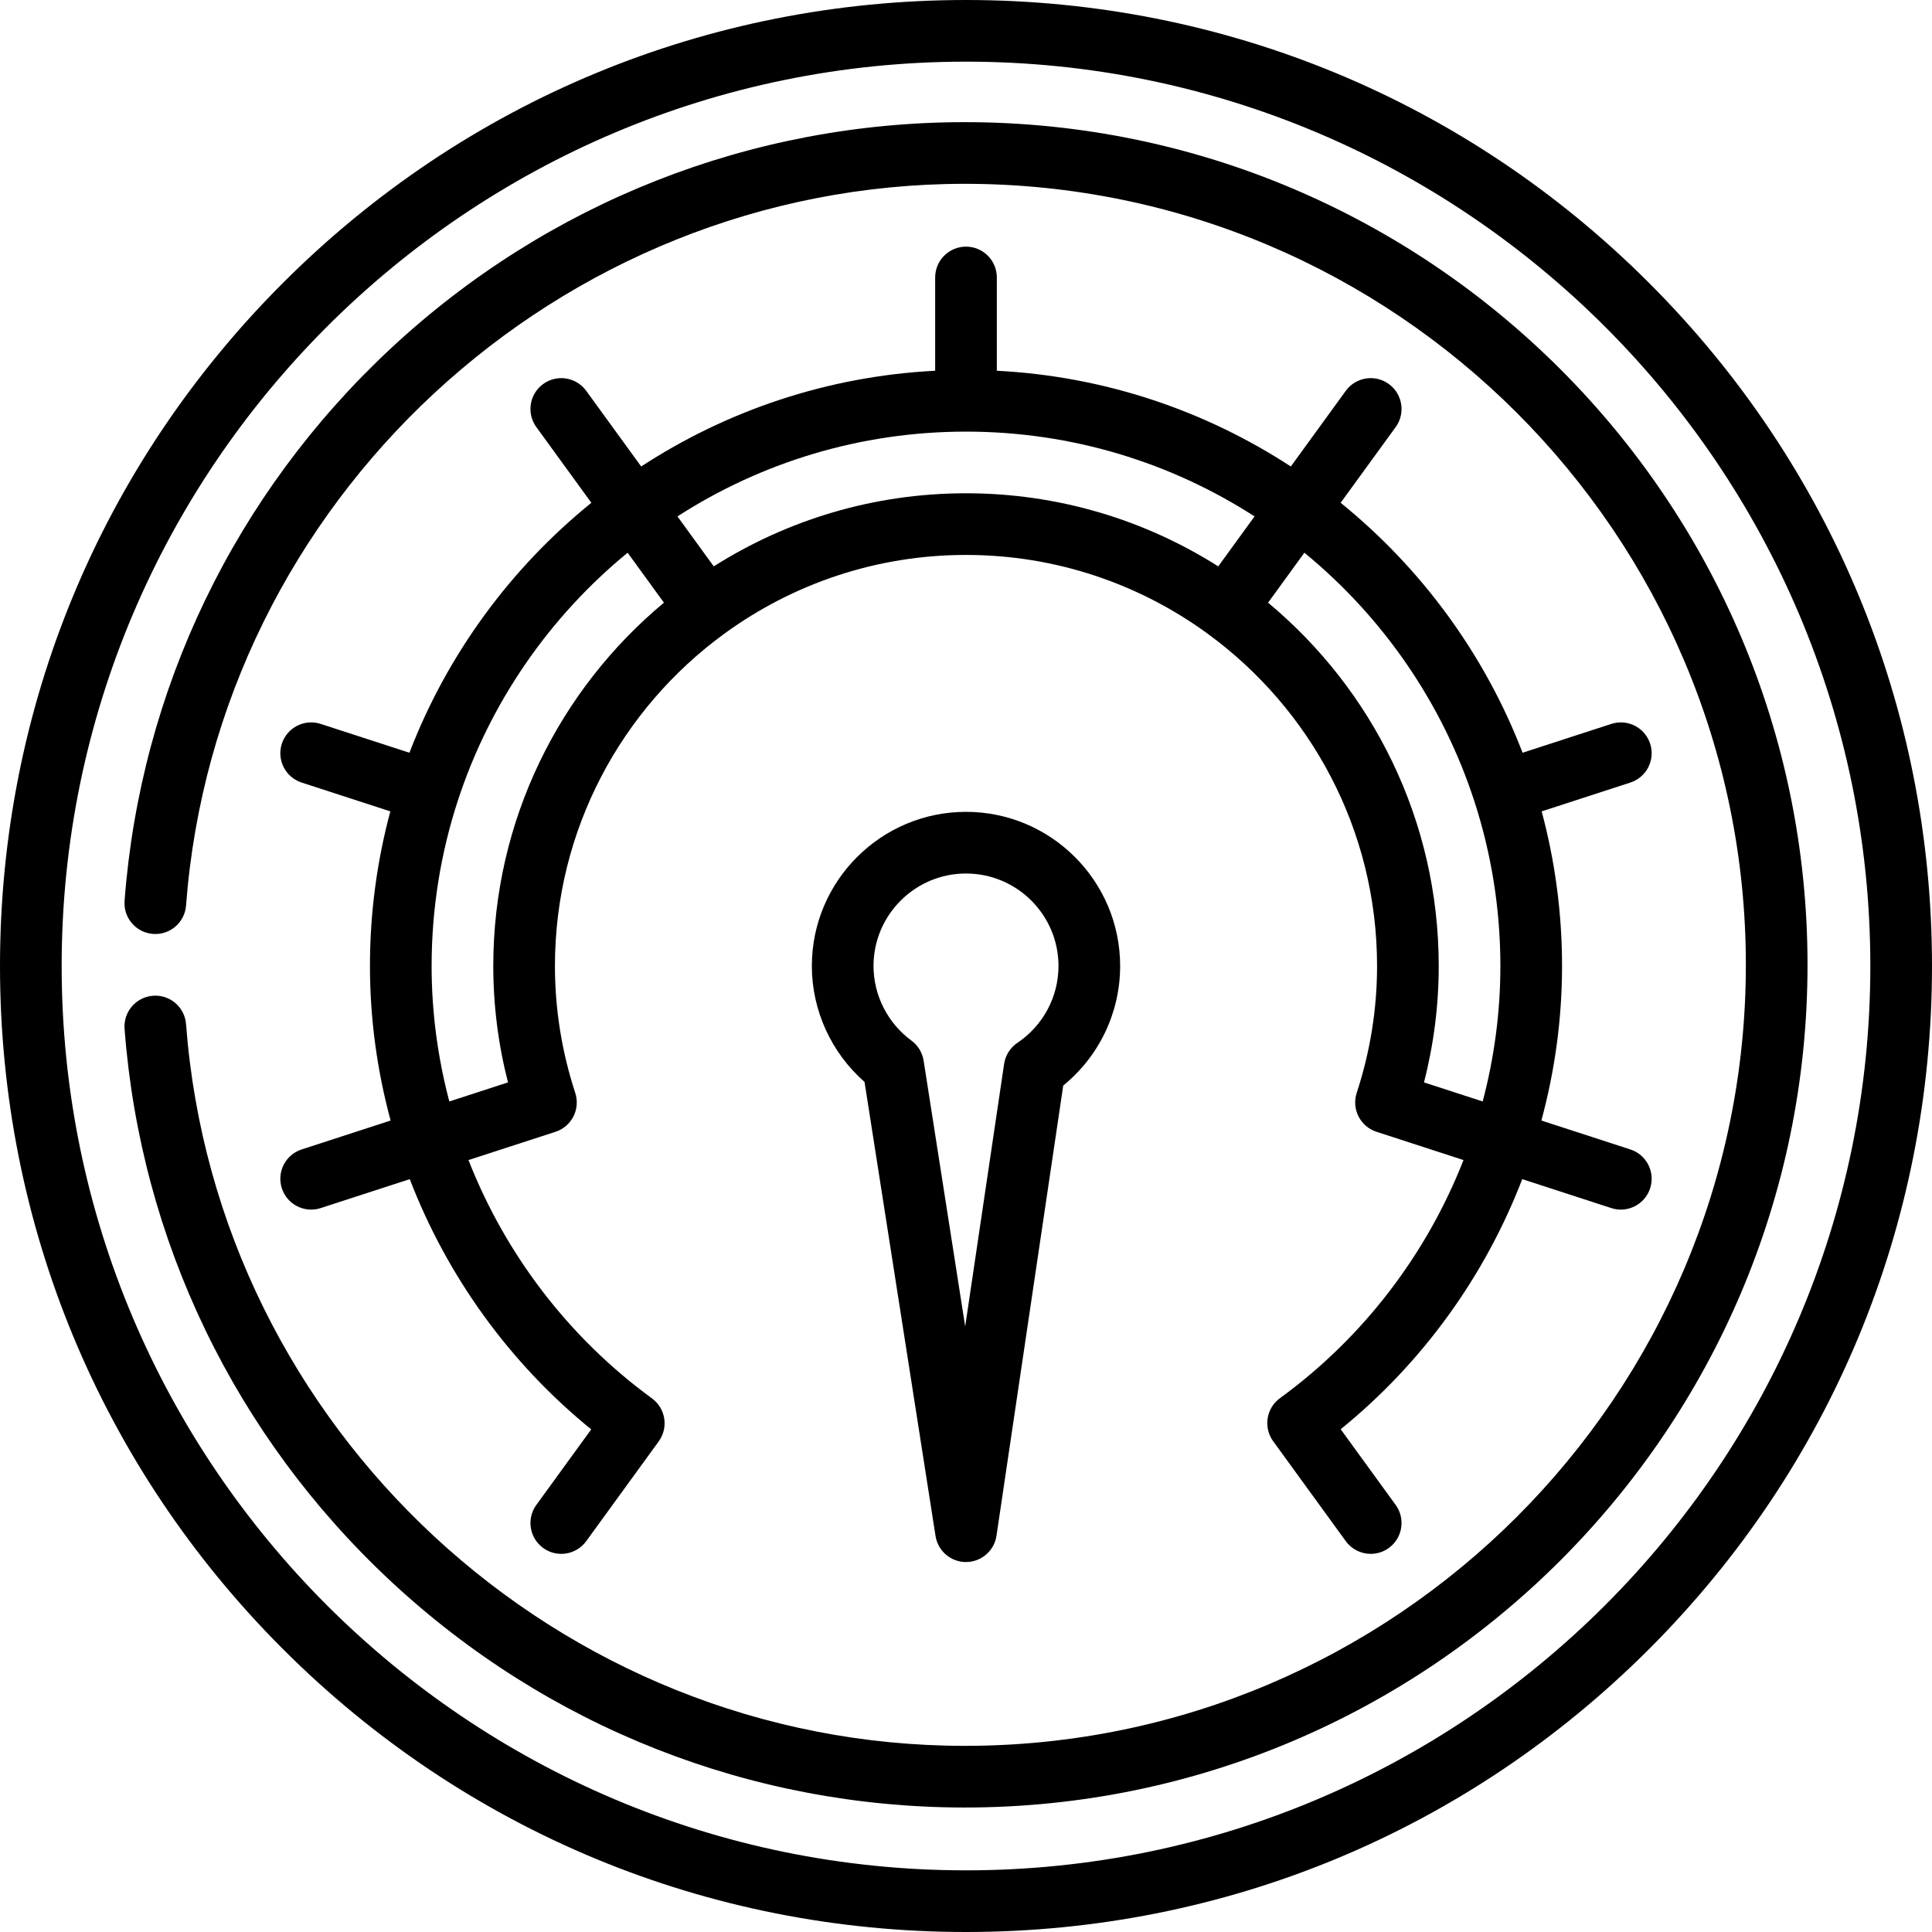
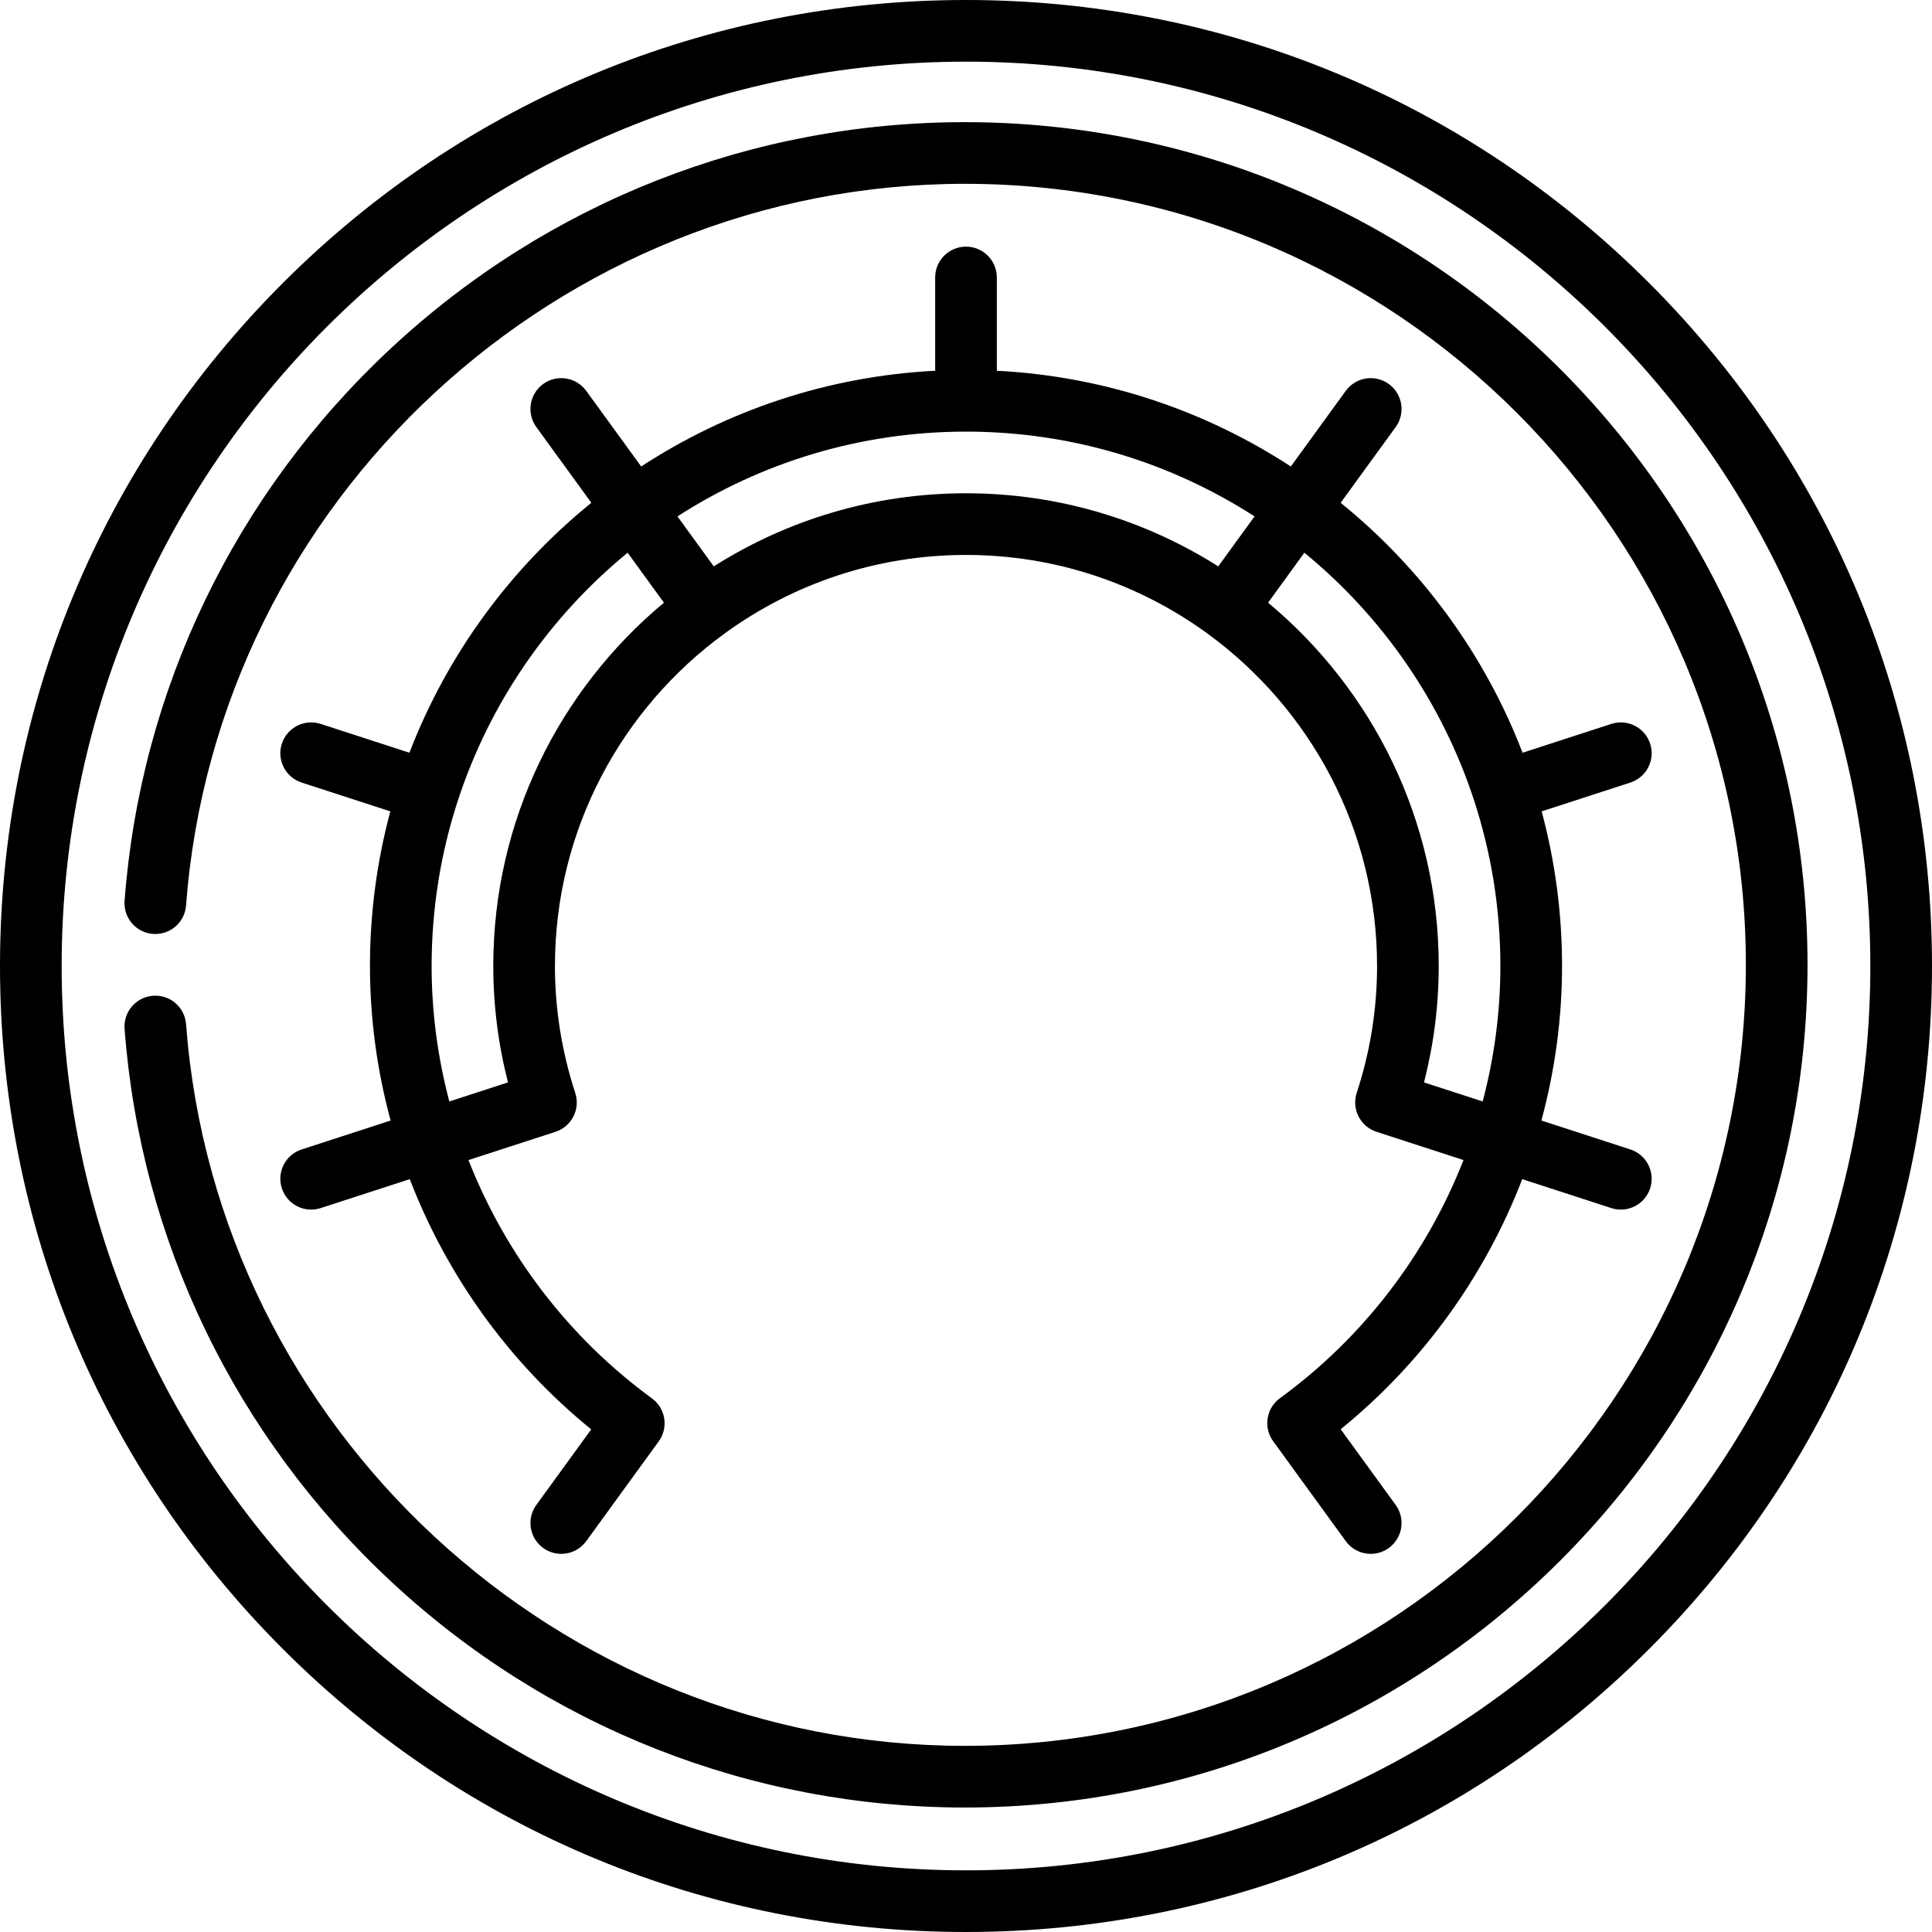
<svg xmlns="http://www.w3.org/2000/svg" fill="#000000" height="800px" width="800px" version="1.1" id="Capa_1" viewBox="0 0 470 470" xml:space="preserve">
  <g>
    <path d="M401.17,68.83C356.785,24.444,297.771,0,235,0S113.215,24.444,68.83,68.83C24.444,113.215,0,172.229,0,235   s24.444,121.785,68.83,166.17C113.215,445.556,172.229,470,235,470s121.785-24.444,166.17-68.83   C445.556,356.785,470,297.771,470,235S445.556,113.215,401.17,68.83z M235,455c-121.309,0-220-98.691-220-220S113.691,15,235,15   s220,98.691,220,220S356.309,455,235,455z" />
    <path d="M68.565,289.078c1.28,3.939,5.513,6.097,9.45,4.815c0,0,10.021-3.256,21.667-7.04c9.065,23.543,24.196,44.66,44.145,60.874   l-13.35,18.375c-2.435,3.351-1.692,8.041,1.659,10.476c3.35,2.435,8.042,1.691,10.476-1.659l17.634-24.27   c2.431-3.345,1.695-8.027-1.644-10.465c-20.32-14.841-35.671-35.113-44.631-57.973c11.36-3.691,21.044-6.838,21.157-6.874   c1.895-0.615,3.468-1.959,4.371-3.735c0.903-1.776,1.062-3.839,0.442-5.732C136.663,255.852,135,245.466,135,235   c0-33.17,16.238-62.615,41.178-80.817c0.023-0.017,0.049-0.027,0.073-0.044c0.039-0.029,0.074-0.061,0.112-0.091   C192.849,142.074,213.112,135,235,135c21.918,0,42.208,7.094,58.706,19.099c0.016,0.012,0.03,0.025,0.046,0.037   C318.744,172.354,335,201.812,335,235c0,10.476-1.666,20.858-4.95,30.858c-0.622,1.894-0.464,3.957,0.438,5.734   c0.902,1.778,2.475,3.123,4.37,3.739l21.17,6.879c-8.963,22.858-24.322,43.116-44.653,57.928   c-3.333,2.429-4.081,7.094-1.671,10.442c0.014,0.019,0.039,0.054,17.683,24.338c1.467,2.02,3.754,3.092,6.074,3.092   c1.528,0,3.071-0.466,4.402-1.433c3.351-2.435,4.094-7.125,1.659-10.476c0,0-8.152-11.221-13.374-18.408   c19.962-16.191,35.102-37.297,44.17-60.841l21.666,7.04c0.771,0.25,1.551,0.369,2.319,0.369c3.162,0,6.102-2.015,7.131-5.184   c1.28-3.939-0.876-8.171-4.815-9.451l-21.646-7.033C378.264,260.443,380,247.813,380,235c0-13.007-1.731-25.615-4.958-37.616   l21.578-7.011c3.939-1.28,6.095-5.511,4.815-9.451c-1.28-3.939-5.511-6.098-9.451-4.815l-21.587,7.014   c-9.217-23.973-24.624-44.896-44.256-60.806l13.381-18.417c2.435-3.351,1.691-8.041-1.66-10.476   c-3.351-2.435-8.042-1.692-10.476,1.66l-13.369,18.401c-20.782-13.56-45.234-21.944-71.518-23.29V67.5c0-4.142-3.358-7.5-7.5-7.5   s-7.5,3.358-7.5,7.5v22.692c-26.284,1.346-50.736,9.73-71.518,23.29l-13.369-18.401c-2.434-3.351-7.124-4.094-10.476-1.659   c-3.351,2.435-4.094,7.125-1.659,10.476l13.381,18.417c-19.633,15.91-35.039,36.833-44.256,60.806l-21.587-7.014   c-3.94-1.282-8.17,0.876-9.451,4.815c-1.28,3.939,0.876,8.171,4.815,9.451l21.578,7.011C91.731,209.385,90,221.993,90,235   c0,12.81,1.736,25.44,5.027,37.594l-21.646,7.033C69.441,280.907,67.285,285.139,68.565,289.078z M358.63,194.801   C362.764,207.497,365,220.991,365,235c0,11.223-1.487,22.29-4.307,32.954l-14.278-4.639C348.796,254.057,350,244.563,350,235   c0-35.491-16.164-67.275-41.513-88.387l8.83-12.154C336.326,150.052,350.846,170.918,358.63,194.801z M235,105   c25.837,0,49.936,7.578,70.195,20.626l-8.832,12.157C278.593,126.527,257.546,120,235,120s-43.593,6.527-61.362,17.782   l-8.833-12.157C185.064,112.578,209.163,105,235,105z M105,235c0-14.009,2.236-27.503,6.355-40.155   c7.799-23.927,22.318-44.793,41.327-60.385l8.831,12.154C136.164,167.725,120,199.509,120,235c0,9.556,1.203,19.049,3.581,28.316   l-14.273,4.638C106.487,257.288,105,246.22,105,235z" />
-     <path d="M197.5,235c0,10.795,4.74,21.117,12.818,28.206l17.271,110.453c0.571,3.652,3.717,6.341,7.41,6.341   c3.736-0.015,6.876-2.734,7.419-6.4l16.237-109.52c8.726-7.1,13.844-17.736,13.844-29.081c0-20.678-16.822-37.5-37.5-37.5   S197.5,214.322,197.5,235z M257.5,235c0,7.498-3.735,14.484-9.992,18.69c-1.751,1.177-2.926,3.038-3.235,5.125l-9.47,63.877   l-10.111-64.662c-0.306-1.957-1.374-3.713-2.97-4.886c-5.774-4.241-9.221-11.023-9.221-18.144c0-12.407,10.093-22.5,22.5-22.5   S257.5,222.593,257.5,235z" />
    <path d="M234.717,29.717c-51.959,0-101.551,19.548-139.642,55.042c-37.894,35.31-60.896,83.039-64.771,134.393   c-0.312,4.13,2.784,7.731,6.914,8.043c4.136,0.317,7.731-2.784,8.043-6.914c7.428-98.447,90.646-175.564,189.456-175.564   c104.767,0,190,85.234,190,190s-85.233,190-190,190c-98.809,0-182.027-77.117-189.456-175.564c-0.312-4.13-3.904-7.233-8.043-6.914   c-4.13,0.312-7.226,3.913-6.914,8.043c3.875,51.354,26.877,99.083,64.771,134.393c38.091,35.495,87.684,55.042,139.642,55.042   c113.038,0,205-91.962,205-205S347.755,29.717,234.717,29.717z" />
  </g>
</svg>